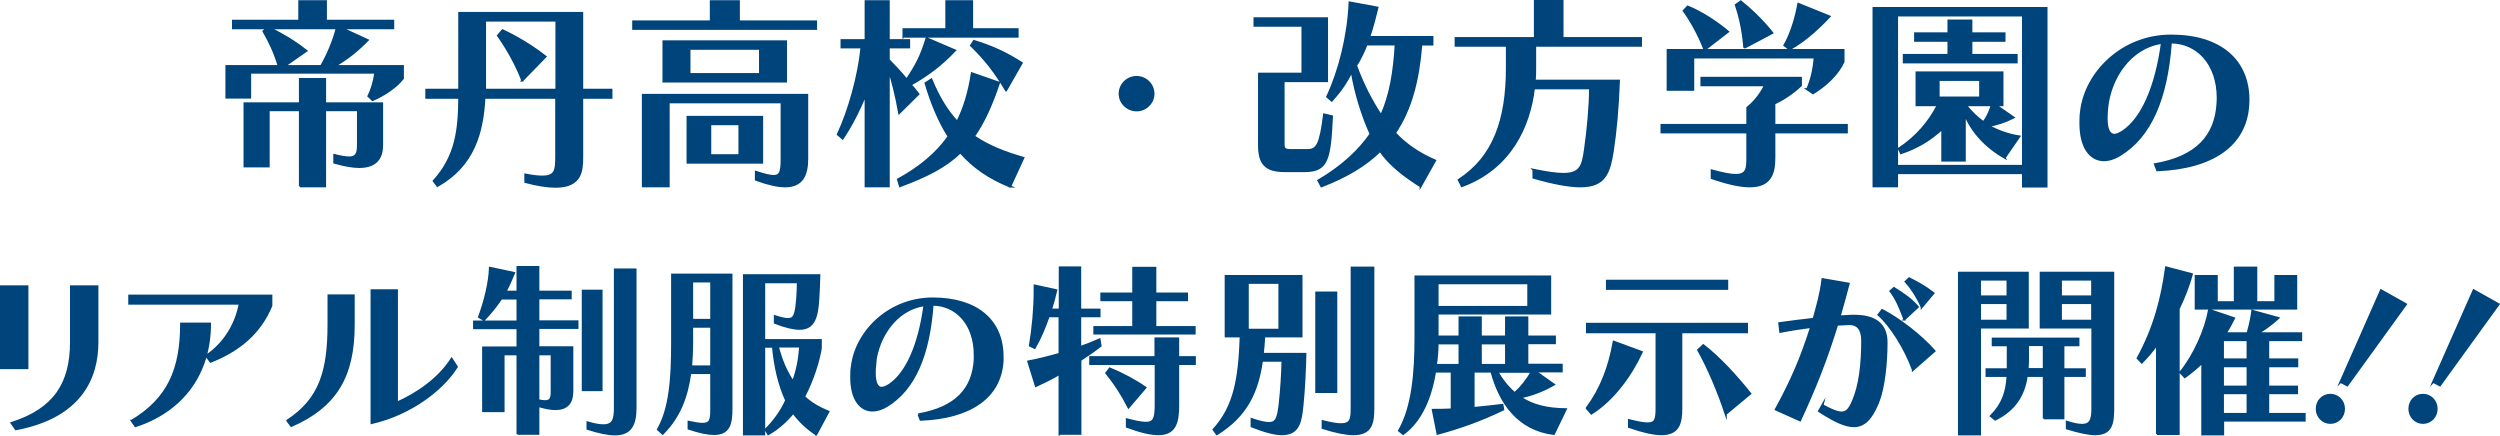
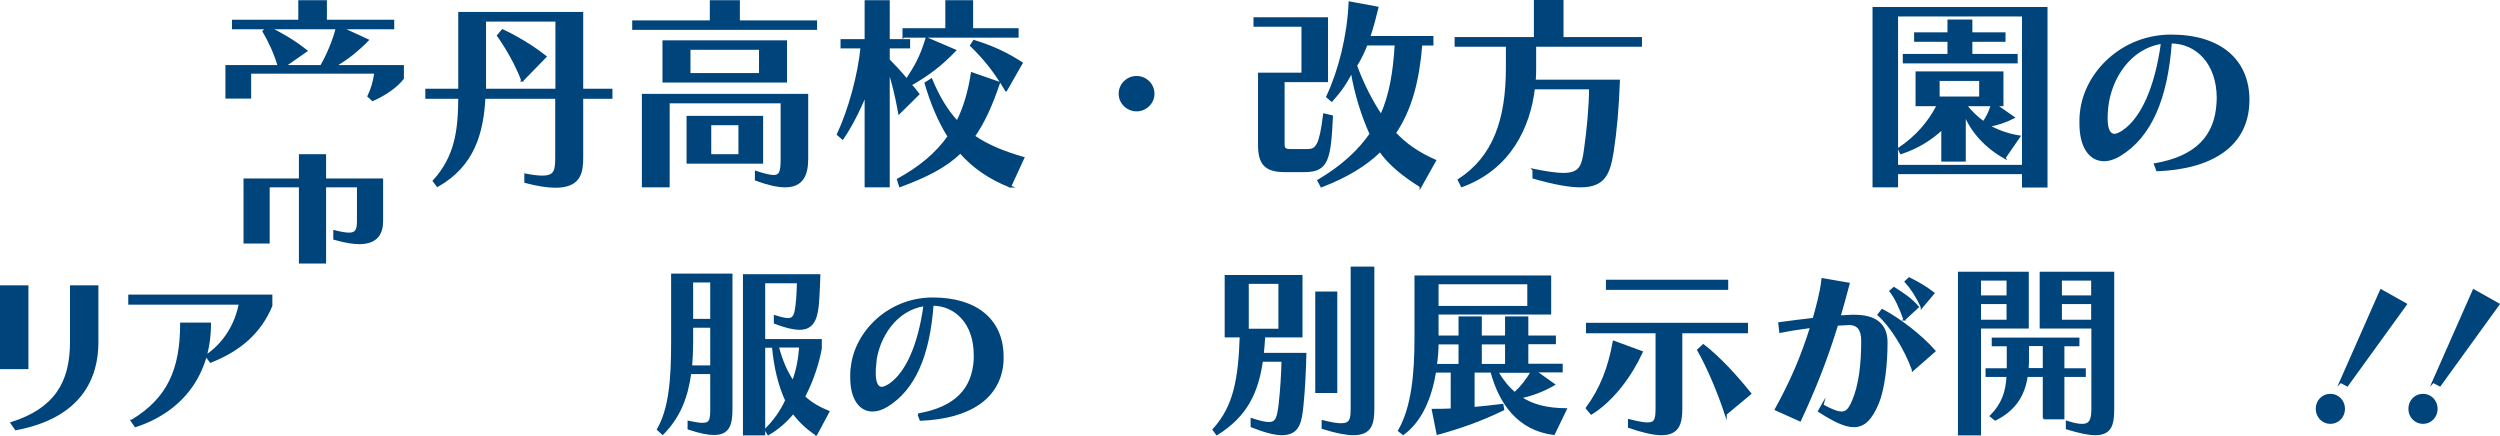
<svg xmlns="http://www.w3.org/2000/svg" id="_レイヤー_2" viewBox="0 0 121.44 21.16">
  <defs>
    <style>.cls-1{fill:#00447c;stroke:#00447c;stroke-miterlimit:10;stroke-width:.1px;}</style>
  </defs>
  <g id="_レイヤー_1-2">
-     <path class="cls-1" d="M17.9,4.67c.16-.33.28-.73.33-1.14h-6.08v1.21h-1.15v-1.53h2.54c-.19-.64-.44-1.17-.74-1.69l.16-.15h-1.64v-.36h3.22V.06h1.29v.95h3.27v.36h-2.5l1.26.58c-.49.5-1.02.93-1.61,1.26h3.32v.6c-.31.4-.89.8-1.47,1.05l-.2-.19ZM14.57,9.05v-3.7h-1.52v2.73h-1.17v-3.06h2.69v-1.18h1.22v1.18h2.77v2.02c0,.57-.23,1.07-1.11,1.07-.32,0-.71-.07-1.21-.21v-.37c.32.08.55.12.72.12.34,0,.43-.18.43-.61v-1.69h-1.6v3.7h-1.22ZM13.12,1.37c.55.28,1.15.61,1.76,1.1l-1.06.74h1.78c.32-.55.6-1.22.76-1.84h-3.24Z" />
+     <path class="cls-1" d="M17.9,4.67c.16-.33.28-.73.33-1.14h-6.08v1.21h-1.15v-1.53h2.54c-.19-.64-.44-1.17-.74-1.69l.16-.15h-1.64v-.36h3.22V.06h1.29v.95h3.27v.36h-2.5l1.26.58c-.49.5-1.02.93-1.61,1.26h3.32v.6c-.31.4-.89.8-1.47,1.05l-.2-.19ZM14.57,9.05h-1.52v2.73h-1.17v-3.06h2.69v-1.18h1.22v1.18h2.77v2.02c0,.57-.23,1.07-1.11,1.07-.32,0-.71-.07-1.21-.21v-.37c.32.08.55.12.72.12.34,0,.43-.18.43-.61v-1.69h-1.6v3.7h-1.22ZM13.12,1.37c.55.28,1.15.61,1.76,1.1l-1.06.74h1.78c.32-.55.6-1.22.76-1.84h-3.24Z" />
    <path class="cls-1" d="M27.02,4.75h-3.49c-.09,1.72-.54,3.3-2.28,4.28l-.18-.24c1.08-1.19,1.23-2.46,1.24-4.04h-1.6v-.39h1.6V.63h5.97v3.73h1.42v.39h-1.42v2.86c0,.68-.04,1.46-1.3,1.46-.37,0-.85-.07-1.46-.23v-.36c.35.07.62.1.82.1.65,0,.68-.32.68-.97v-2.86ZM27.02,1h-3.46v2.89c0,.16,0,.31,0,.47h3.47V1ZM25.37,3.91c-.43-1.16-1.18-2.18-1.18-2.18l.22-.26s1.09.49,2.09,1.28l-1.13,1.16Z" />
    <path class="cls-1" d="M30.76,1.4v-.36h3.77V.06h1.36v.98h3.75v.36h-8.88ZM37.97,4.97h-5.49v4.08h-1.25v-4.44h7.98v3.1c0,.82-.26,1.34-1.07,1.34-.35,0-.82-.1-1.42-.32v-.38c.4.13.67.2.86.2.34,0,.39-.24.39-.84v-2.74ZM32.23,3.96v-1.95h5.95v1.95h-5.95ZM33.4,7.9v-2.22h3.62v2.22h-3.62ZM36.92,2.37h-3.43v1.23h3.43v-1.23ZM35.92,6.03h-1.42v1.51h1.42v-1.51Z" />
    <path class="cls-1" d="M42.05,9.05v-4.47c-.33.81-.73,1.58-1.12,2.15l-.23-.2c.56-1.2,1.02-2.89,1.15-4.23h-.97v-.35h1.17V.06h1.12v1.89h.99v.35h-.99v.61c.29.3.58.6.87.96.45-.67.7-1.12.97-2.01l1.38.59c-.68.71-1.3,1.18-2.16,1.67.15.14.24.27.38.45l-.93.92c-.16-.88-.31-1.48-.51-2.1v5.66h-1.12ZM49.07,9.06c-1.01-.4-1.8-.95-2.42-1.66-.71.69-1.63,1.16-2.93,1.64l-.1-.32c1.05-.58,1.85-1.23,2.46-2.09-.47-.74-.84-1.64-1.12-2.59l.28-.18c.36.87.77,1.54,1.26,2.06.33-.66.57-1.43.71-2.36l1.32.46c-.37,1.1-.75,1.93-1.22,2.6.68.47,1.47.78,2.4,1.05l-.64,1.39ZM43.89,1.78v-.36h2.08V.06h1.25v1.36h2.21v.36h-5.54ZM48.87,4.39c-.52-.88-1-1.5-1.7-2.18l.14-.22c.96.3,1.58.6,2.32,1.07l-.76,1.33Z" />
    <path class="cls-1" d="M55.21,5.36c-.44,0-.82-.36-.82-.8,0-.47.38-.82.82-.82s.82.35.82.82c0,.44-.38.8-.82.8Z" />
    <path class="cls-1" d="M62.4,8.31c-.95,0-1.24-.38-1.24-1.27v-3.46h2.11V1.25h-2.33v-.36h3.52v3.05h-2.11v3.03c0,.24.05.32.32.32h.85c.45,0,.62-.26.8-1.73l.38.09c-.1,2.05-.2,2.66-1.31,2.66h-.99ZM69.01,9.05c-.82-.51-1.52-1.07-1.97-1.72-.7.69-1.63,1.25-2.85,1.72l-.15-.28c1.19-.7,1.98-1.46,2.54-2.26-.4-.89-.73-1.92-.92-3.04-.26.55-.59,1-.97,1.42l-.22-.19c.59-1.25,1.02-2.95,1.09-4.58l1.35.25c-.09.38-.23.93-.4,1.43h3.07v.36h-.54c-.14,1.74-.5,3.15-1.28,4.3.53.57,1.17,1,1.95,1.34l-.7,1.25ZM66.38,2.16c-.09.25-.33.77-.51,1.02.31.87.76,1.75,1.22,2.43.45-.99.63-2.12.71-3.45h-1.42Z" />
    <path class="cls-1" d="M74.49,8.25c.64.13,1.11.2,1.45.2.83,0,.94-.39,1.05-1.16.14-.97.25-2.17.25-3h-2.73c-.22,1.86-1.15,3.89-3.5,4.75l-.15-.3c1.7-1.1,2.34-2.91,2.34-5.44v-1.08h-2.49v-.37h3.85V.05h1.34v1.8h3.81v.37h-5.14v1.08c0,.2,0,.41-.02.62h4.09c-.05,1.34-.15,2.44-.3,3.42-.17,1.06-.38,1.71-1.57,1.71-.53,0-1.27-.13-2.28-.42v-.38Z" />
-     <path class="cls-1" d="M86.19,6.43v1.23c0,.77-.19,1.39-1.19,1.39-.44,0-1.04-.12-1.85-.4v-.37c.54.15.91.22,1.16.22.55,0,.57-.32.57-.84v-1.23h-4.17v-.36h4.17v-.84c.38-.3.68-.72.86-1.09h-3.09v-.36h4.83v.37c-.4.38-.9.7-1.29.88v1.04h3.52v.36h-3.52ZM87.79,4.33c.19-.43.32-.96.36-1.54h-5.9v1.57h-1.24v-1.93h8.54v.57c-.27.6-.86,1.15-1.48,1.53l-.29-.2ZM82.8,2.42s-.34-.96-1.01-1.9l.19-.2c1.06.43,1.96,1.22,1.96,1.22l-1.14.88ZM84.73,2.32s-.05-1.04-.41-2.08l.24-.17c.95.76,1.53,1.53,1.53,1.53l-1.36.72ZM86.68,2.2s.44-.7.68-2.01l1.51.61c-1.13,1.22-1.95,1.59-1.95,1.59l-.24-.19Z" />
    <path class="cls-1" d="M98.27,9.05v-.64h-6.12v.64h-1.14V.39h8.4v8.67h-1.14ZM98.27.75h-6.12v7.31h6.12V.75ZM97.38,7.66c-.92-.52-1.61-1.28-1.94-2.12v2.26h-1.09v-1.55c-.59.55-1.23.93-2.01,1.19l-.1-.22c.85-.56,1.48-1.3,1.89-2.11h-1.03v-1.59h4.17v1.59h-.32l.86.6c-.37.19-.84.35-1.22.4.43.24.93.43,1.5.52l-.71,1.03ZM92.48,3.03v-.36h2.17v-.69h-1.62v-.36h1.62v-.62h1.11v.62h1.61v.36h-1.61v.69h2.2v.36h-5.48ZM96.19,3.88h-2.02v.86h2.02v-.86ZM95.5,5.11c.22.31.55.61.85.83.16-.21.31-.51.4-.83h-1.25Z" />
    <path class="cls-1" d="M104.68,7.98c2.03-.35,2.95-1.38,3.04-2.97,0-.08.01-.16.01-.24,0-1.72-1.04-2.71-2.28-2.71-.2,2.74-.99,4.57-2.47,5.47-.27.17-.54.25-.78.25-.65,0-1.14-.6-1.14-1.79,0-.18,0-.37.03-.57.21-1.88,1.99-3.69,4.37-3.69s3.76,1.19,3.76,3.13c0,.07-.01.15-.01.23-.11,1.95-1.71,3.07-4.42,3.18l-.11-.29ZM102.36,5.21c-.02.2-.03.38-.03.53,0,.56.14.81.38.81.12,0,.26-.07.43-.18.89-.61,1.58-2.08,1.88-4.29-1.58.23-2.51,1.74-2.66,3.13Z" />
    <path class="cls-1" d="M.05,17.88v-3.97h1.28v3.97H.05ZM.56,20.55c2.1-.67,2.89-1.94,2.89-3.93v-2.71h1.28v2.71c0,1.71-.78,3.63-3.96,4.23l-.21-.3Z" />
    <path class="cls-1" d="M10.01,17.29c.85-.57,1.44-1.48,1.64-2.54h-5.37v-.39h6.9v.49c-.55,1.32-1.54,2.16-2.95,2.72l-.21-.28ZM6.4,20.44c1.78-1.07,2.4-2.5,2.4-4.72h1.4c0,2.4-1.3,4.22-3.62,4.98l-.18-.26Z" />
-     <path class="cls-1" d="M13.96,20.43c1.58-1.03,2-2.39,2-4.67v-1.41h1.22v1.44c0,2.53-.9,3.97-3.03,4.9l-.19-.25ZM22.19,17.82c-.69,1.1-2.23,2.29-4.14,2.73v-6.45h1.23v5.46c.98-.43,2.04-1.16,2.66-2.13l.25.39Z" />
-     <path class="cls-1" d="M25.14,21.09v-3.88h-.68v2.76h-.99v-3.09h1.67v-.94h-2.11v-.32h2.11v-1.12h-.79c-.23.34-.48.66-.84,1.04l-.24-.14c.28-.76.51-1.67.53-2.39l1.17.25c-.13.32-.26.62-.42.91h.59v-1.2h1.01v1.2h1.57v.32h-1.57v1.12h1.9v.32h-1.9v.94h1.65v2.14c0,.58-.28.86-.82.86-.23,0-.5-.05-.83-.15v1.35h-1.01ZM26.81,17.21h-.66v2.23c.14.04.25.05.33.05.27,0,.32-.16.32-.47v-1.82ZM28.31,18.95v-4.83h.91v4.83h-.91ZM29.87,13.09h1v6.71c0,.8-.21,1.3-1,1.3-.33,0-.77-.09-1.33-.27v-.31c.33.1.59.14.77.14.49,0,.56-.31.56-.86v-6.71Z" />
    <path class="cls-1" d="M34.55,18.12h-1.02c-.16,1.15-.51,2.11-1.34,2.95l-.23-.21c.58-1.01.69-2.43.69-4.23v-3.29h2.88v6.53c0,.75-.13,1.21-.85,1.21-.3,0-.69-.08-1.23-.26v-.33c.3.06.51.1.67.1.4,0,.43-.21.43-.72v-1.76ZM34.55,15.87h-.93v.77c0,.41-.02.79-.05,1.16h.98v-1.93ZM34.55,13.67h-.93v1.87h.93v-1.87ZM39.63,21.09c-.45-.3-.81-.65-1.1-1.04-.32.39-.72.76-1.21,1.04l-.13-.22c.41-.41.75-.87,1-1.42-.34-.74-.55-1.61-.64-2.61h-.43v4.26h-.98v-7.73h3.66s-.03,1.05-.08,1.5c-.08.72-.3,1.1-.88,1.1-.3,0-.68-.09-1.2-.29v-.32c.29.09.49.14.63.14.3,0,.36-.19.42-.64.06-.42.07-1.15.07-1.15h-1.64v2.81h2.75v.4c-.11.65-.38,1.52-.81,2.35.29.29.7.53,1.18.73l-.6,1.12ZM37.78,16.83c.19.7.4,1.2.74,1.71.21-.56.31-1.11.35-1.71h-1.09Z" />
    <path class="cls-1" d="M44.61,20.13c1.83-.32,2.66-1.24,2.74-2.67,0-.07,0-.14,0-.22,0-1.55-.94-2.44-2.05-2.44-.18,2.47-.89,4.11-2.22,4.92-.24.15-.49.22-.7.22-.58,0-1.03-.54-1.03-1.61,0-.16,0-.33.03-.51.19-1.69,1.79-3.32,3.93-3.32s3.39,1.07,3.39,2.82c0,.06,0,.13,0,.21-.1,1.75-1.54,2.76-3.98,2.86l-.1-.26ZM42.52,17.63c-.02.18-.03.34-.03.48,0,.5.13.73.34.73.11,0,.23-.06.39-.16.8-.55,1.42-1.87,1.69-3.86-1.42.21-2.26,1.57-2.4,2.82Z" />
-     <path class="cls-1" d="M51.47,21.09v-2.93c-.37.22-.74.4-1.15.59l-.37-1.19c.44-.08.99-.22,1.52-.37v-1.83h-.53c-.19.55-.42,1.09-.68,1.54l-.23-.11c.14-.86.23-1.76.23-2.65v-.27l1.05.23c-.07.31-.16.62-.26.94h.43v-2.05h.99v2.05h.94v.32h-.94v1.5c.32-.11.65-.24.94-.37l.05.31c-.28.22-.65.48-.98.69v3.58h-.99ZM56.13,17.68h-3.17v-.33h3.17v-.91h1.1v.91h.81v.33h-.81v2.01c0,.81-.13,1.4-.96,1.4-.36,0-.86-.11-1.53-.36v-.36c.41.11.71.17.92.17.41,0,.48-.25.48-.86v-2.01ZM53.16,16.2v-.31h1.89v-1.31h-1.55v-.32h1.55v-1.25h1.07v1.25h1.54v.32h-1.54v1.31h1.91v.31h-4.87ZM54.82,19.79c-.3-.6-.68-1.18-1.08-1.67l.17-.22c.59.24,1.23.58,1.73.93l-.82.96Z" />
    <path class="cls-1" d="M60.8,20.36c.39.13.65.19.84.19.37,0,.44-.26.52-.9.08-.7.13-1.54.14-2.13h-1c-.22,1.52-.74,2.67-2.19,3.57l-.16-.22c1.02-1.12,1.25-2.46,1.32-4.53h-.73v-2.93h3.68v2.93h-1.81c-.02.3-.04.58-.07.85h2.07c-.02.78-.06,1.68-.14,2.48-.08.75-.14,1.42-1,1.42-.34,0-.82-.12-1.47-.38v-.35ZM62.15,13.74h-1.54v2.28h1.54v-2.28ZM63.94,19.04v-4.83h.97v4.83h-.97ZM65.67,13h1.04v6.8c0,.73-.08,1.29-.96,1.29-.35,0-.84-.09-1.5-.3v-.33c.41.1.69.15.89.15.49,0,.52-.27.52-.81v-6.8Z" />
    <path class="cls-1" d="M75.48,21.08c-1.74-.22-2.62-1.51-3.03-3.03h-.87v1.77c.44-.04.9-.09,1.4-.15l.04.22c-1.09.53-2.15.9-3.19,1.18l-.23-1.16c.31,0,.61,0,.92-.02v-1.84h-.81c-.2,1.22-.65,2.37-1.55,3.03l-.2-.16c.65-1.13.8-2.75.8-4.5v-2.99h6.54v1.8h-5.47v1.12h1.07v-.93h1.03v.93h1.23v-.93h1.03v.93h1.34v.32h-1.34v1.05h1.67v.32h-1.28l.9.64c-.54.31-1.11.52-1.63.62.59.4,1.3.57,2.21.58l-.57,1.18ZM70.9,16.68h-1.07c0,.34-.03.7-.08,1.05h1.15v-1.05ZM74.24,13.76h-4.41v1.15h4.41v-1.15ZM73.16,16.68h-1.23v1.05h1.23v-1.05ZM72.73,18.06c.25.43.53.77.85,1.04.3-.27.61-.65.82-1.04h-1.67Z" />
    <path class="cls-1" d="M77.08,19.82c.69-.94,1.08-1.95,1.31-3.22l1.36.5c-.52,1.13-1.38,2.32-2.45,2.99l-.22-.26ZM81.67,16.13v3.73c0,.72-.15,1.23-.96,1.23-.38,0-.88-.11-1.58-.35v-.33c.41.1.7.16.9.16.4,0,.44-.22.44-.76v-3.67h-3.38v-.41h7.77v.41h-3.2ZM78.06,14.03v-.39h5.84v.39h-5.84ZM83.83,20.12c-.35-1.07-.85-2.25-1.34-3.12l.25-.23c.79.61,1.6,1.5,2.28,2.35l-1.19.99Z" />
    <path class="cls-1" d="M88.53,19.69c.43.23.72.35.93.35.26,0,.4-.2.56-.58.32-.75.44-1.77.44-2.91,0-.56-.23-.81-.62-.81h-.02l-.58.03c-.53,1.72-1.07,3.07-1.8,4.65l-1.18-.53c.77-1.4,1.26-2.55,1.72-4.01-.47.06-1,.14-1.5.24l-.05-.42c.57-.08,1.14-.15,1.67-.21.16-.58.35-1.22.43-1.93l1.27.22c-.15.58-.3,1.1-.44,1.59l.59-.03h.13c1.02,0,1.56.42,1.56,1.29,0,1.05-.13,2.24-.42,2.95-.33.78-.67,1.12-1.17,1.12-.43,0-.96-.26-1.69-.73l.18-.32ZM92.92,17.96c-.37-1.03-1.08-2.15-1.67-2.67l.18-.23c.82.43,1.86,1.22,2.54,1.99l-1.05.92ZM92.51,15.52c-.21-.58-.42-1.05-.68-1.38l.17-.15c.44.28.84.54,1.16.92l-.66.61ZM93.35,14.91c-.23-.51-.5-.92-.78-1.23l.17-.16c.39.2.77.4,1.18.72l-.57.68Z" />
    <path class="cls-1" d="M95.16,21.09v-7.84h3.34v2.66h-2.32v5.19h-1.02ZM97.52,13.58h-1.34v.82h1.34v-.82ZM97.52,14.72h-1.34v.86h1.34v-.86ZM99.28,20.32v-2.06h-.83c-.13.91-.56,1.64-1.53,2.12l-.21-.17c.57-.58.77-1.17.81-1.95h-1.02v-.32h1.03c0-.16,0-.33,0-.51v-.66h-.73v-.32h4.16v.32h-.73v1.17h1.04v.32h-1.04v2.06h-.96ZM99.28,16.76h-.77v.66c0,.18,0,.35-.02.51h.79v-1.17ZM101.63,15.91h-2.5v-2.66h3.52v6.6c0,.75-.1,1.24-.87,1.24-.32,0-.76-.09-1.38-.28v-.32c.31.1.56.15.74.15.4,0,.5-.25.5-.79v-3.94ZM101.63,13.58h-1.52v.82h1.52v-.82ZM101.63,14.72h-1.52v.86h1.52v-.86Z" />
-     <path class="cls-1" d="M104.78,21.09v-4.36c-.23.33-.46.59-.74.88l-.2-.21c.83-1.52,1.18-2.94,1.38-4.41l1.25.33c-.16.6-.4,1.18-.64,1.68v6.08h-1.05ZM107.99,20.43v.67h-1.01v-3.49c-.27.26-.56.5-.85.71l-.22-.23c.68-.83,1.23-2.08,1.4-3.04l1.21.41c-.12.24-.25.49-.41.73h1.07c.18-.63.23-1.09.23-1.09l1.26.35s-.44.42-1,.74h2.11v.33h-1.6v.94h1.41v.33h-1.41v.99h1.4v.32h-1.4v1.01h1.77v.32h-3.96ZM106.66,14.99v-1.58h1.02v1.27h.88v-1.68h1.04v1.68h.93v-1.27h1.01v1.58h-4.88ZM109.18,16.52h-1.2v.94h1.2v-.94ZM109.18,17.79h-1.2v.99h1.2v-.99ZM109.18,19.1h-1.2v1.01h1.2v-1.01Z" />
    <path class="cls-1" d="M112.54,19.86c0-.39.29-.68.66-.68s.66.3.66.68-.29.68-.66.68-.66-.3-.66-.68ZM113.69,18.56l1.97-4.46,1.21.68-2.85,3.94-.32-.17Z" />
    <path class="cls-1" d="M117.04,19.86c0-.39.29-.68.66-.68s.66.3.66.68-.29.68-.66.68-.66-.3-.66-.68ZM118.19,18.56l1.97-4.46,1.21.68-2.85,3.94-.32-.17Z" />
  </g>
</svg>